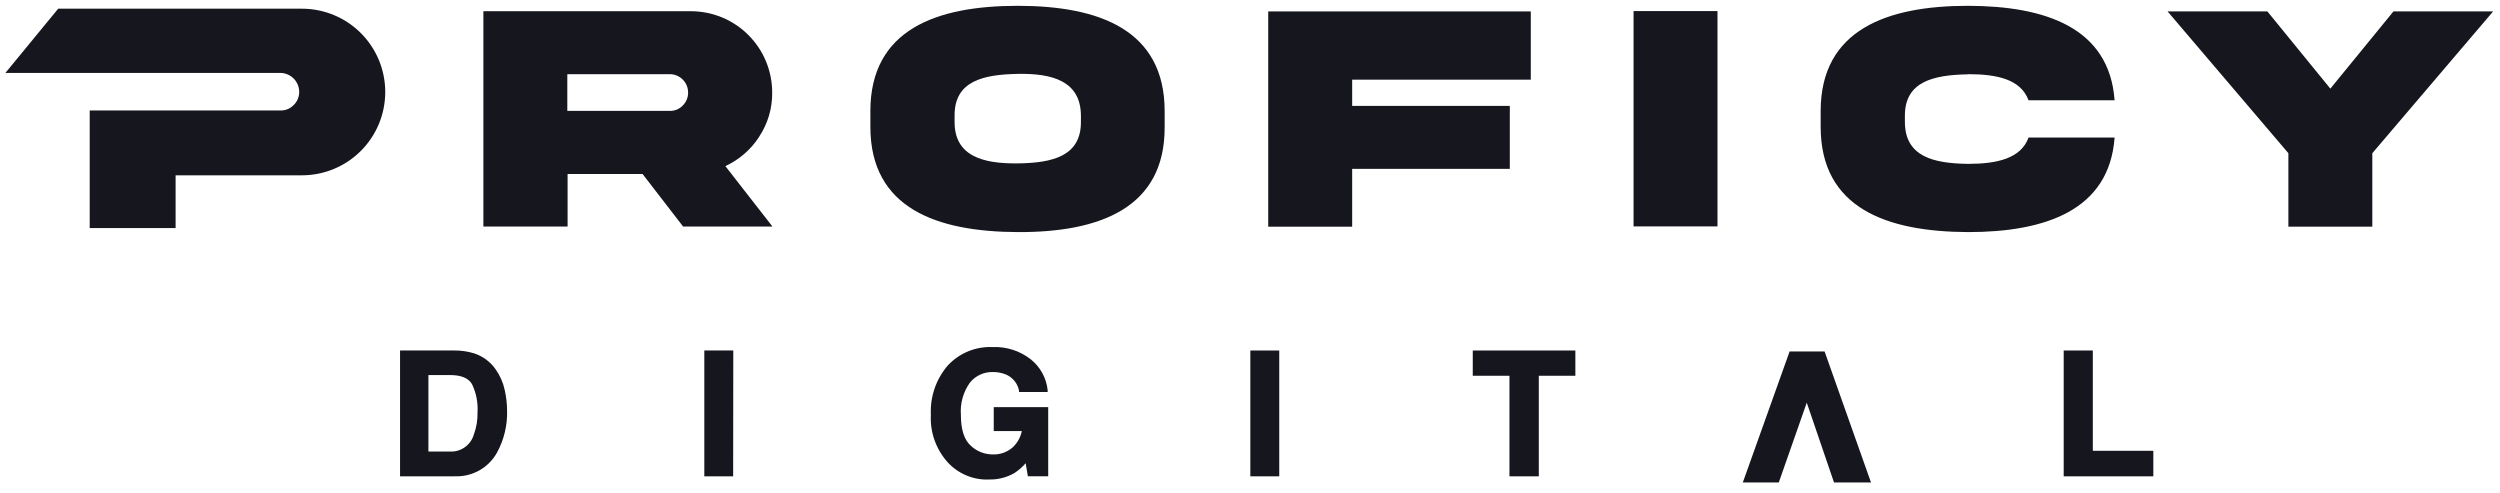
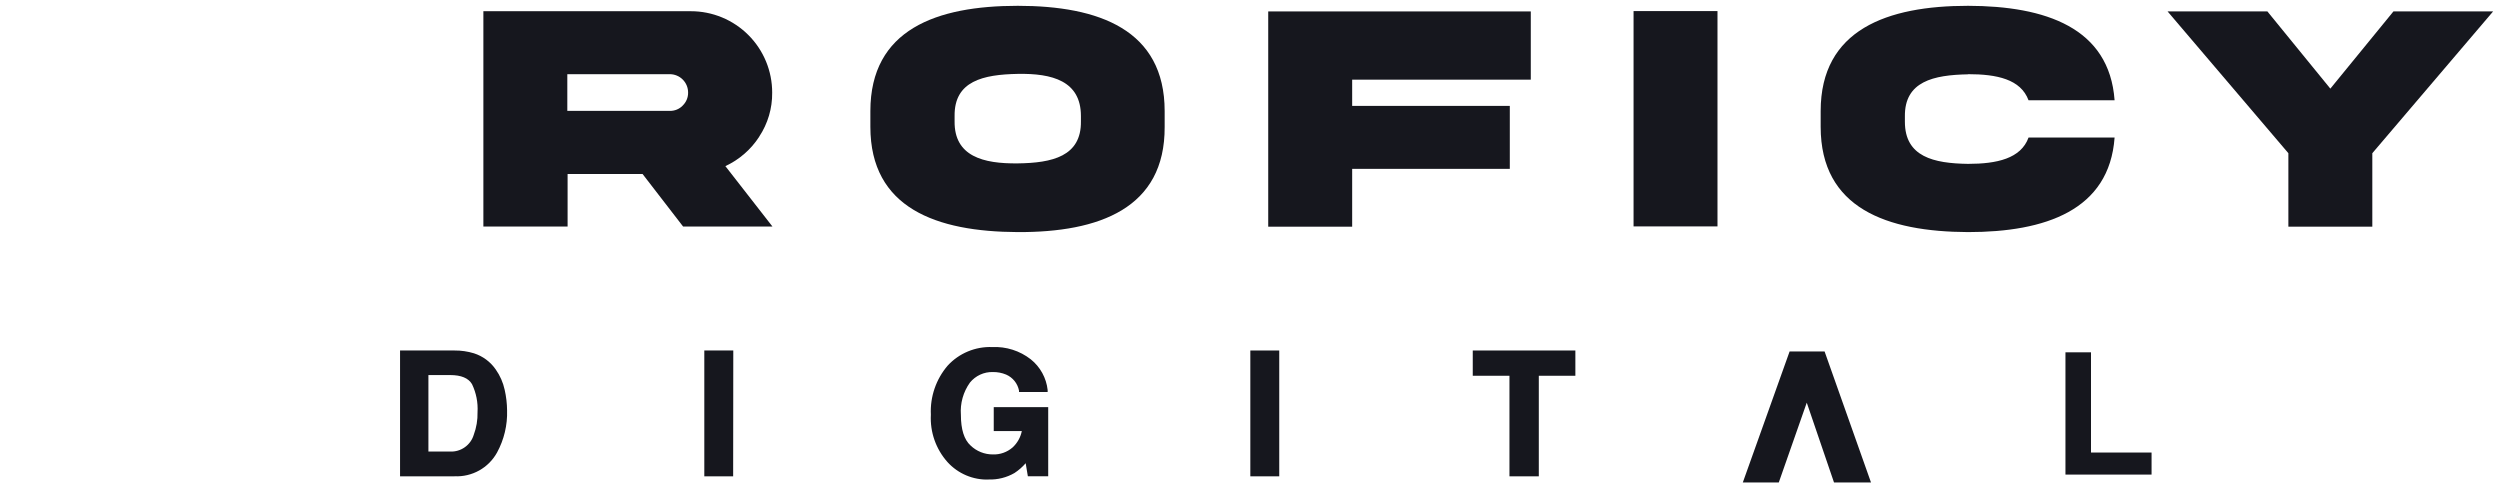
<svg xmlns="http://www.w3.org/2000/svg" width="203" height="40" viewBox="0 0 203 40" fill="none">
  <path d="M61.647 11.095C62.349 10.037 62.716 8.792 62.701 7.522C62.703 6.654 62.533 5.794 62.202 4.992C61.87 4.189 61.384 3.46 60.77 2.846C60.157 2.232 59.428 1.745 58.626 1.413C57.824 1.081 56.964 0.91 56.096 0.911H39.25V18.396H46.089V14.127H52.175L55.469 18.396H62.724L58.9 13.489C60.026 12.968 60.98 12.138 61.653 11.095M55.435 8.576C55.299 8.715 55.135 8.825 54.955 8.899C54.775 8.972 54.581 9.008 54.386 9.004H46.066V6.023H54.381C54.578 6.022 54.773 6.061 54.954 6.136C55.136 6.211 55.301 6.321 55.44 6.461C55.579 6.6 55.689 6.766 55.763 6.948C55.838 7.13 55.875 7.325 55.874 7.522C55.876 7.719 55.838 7.914 55.762 8.095C55.685 8.277 55.572 8.441 55.429 8.576" fill="#16171E" />
  <path d="M82.642 0.472C76.059 0.472 70.674 2.382 70.674 9.021V10.297C70.674 16.902 76.037 18.817 82.642 18.846C89.247 18.874 94.609 16.92 94.57 10.297V9.021C94.57 2.41 89.224 0.472 82.642 0.472ZM87.771 9.847C87.811 12.697 85.44 13.232 82.642 13.267C79.844 13.301 77.478 12.697 77.513 9.847V9.42C77.478 6.57 79.844 6.052 82.642 6C85.44 5.949 87.771 6.57 87.771 9.42V9.847Z" fill="#16171E" />
  <path d="M102.98 18.407H109.796V13.711H122.596V8.599H109.796V6.468H124.3V0.928H102.98V18.407Z" fill="#16171E" />
  <path d="M139.46 0.9H132.645V18.384H139.46V0.9Z" fill="#16171E" />
  <path d="M159.806 6.023C162.142 6.023 164.08 6.428 164.718 8.143H171.705C171.278 2.25 166.097 0.484 159.806 0.472C153.246 0.472 147.838 2.399 147.838 9.021V10.297C147.838 16.92 153.223 18.817 159.806 18.846C166.075 18.846 171.278 17.079 171.705 11.169H164.718C164.097 12.879 162.142 13.306 159.806 13.306C157.019 13.267 154.677 12.737 154.677 9.887V9.454C154.642 6.605 157.008 6.086 159.806 6.035" fill="#16171E" />
  <path d="M194.347 0.928L189.224 7.197L184.112 0.928H176.008L185.816 12.44V18.407H192.632V12.44L202.44 0.928H194.347Z" fill="#16171E" />
-   <path d="M14.259 14.235H24.518C26.312 14.235 28.032 13.523 29.301 12.254C30.57 10.985 31.282 9.265 31.282 7.471C31.282 5.677 30.57 3.956 29.301 2.687C28.032 1.419 26.312 0.706 24.518 0.706H4.725L0.439 5.921H15.621H22.779C23.182 5.929 23.565 6.094 23.848 6.38C24.13 6.666 24.291 7.051 24.295 7.454C24.298 7.654 24.26 7.854 24.182 8.039C24.105 8.224 23.99 8.392 23.845 8.531C23.707 8.674 23.542 8.786 23.358 8.862C23.175 8.937 22.978 8.974 22.779 8.97H7.284V18.521H14.259V14.235Z" fill="#16171E" />
  <path d="M36.907 38.564H32.633V28.608H36.907C37.426 28.603 37.943 28.676 38.44 28.825C39.134 29.043 39.736 29.486 40.15 30.084C40.492 30.564 40.732 31.109 40.856 31.686C40.978 32.224 41.041 32.775 41.044 33.327C41.082 34.496 40.809 35.655 40.252 36.684C39.927 37.273 39.442 37.759 38.854 38.087C38.265 38.414 37.597 38.57 36.924 38.536M38.469 31.127C38.149 30.591 37.517 30.318 36.577 30.318H34.662V36.798H36.577C37.029 36.814 37.475 36.682 37.844 36.42C38.214 36.158 38.488 35.782 38.622 35.35C38.845 34.745 38.951 34.103 38.936 33.458C38.981 32.654 38.82 31.852 38.469 31.127Z" fill="#16171E" />
  <path d="M36.907 38.678H32.484V28.46H36.907C37.441 28.456 37.974 28.533 38.485 28.688C39.203 28.919 39.824 29.379 40.252 29.999C40.604 30.497 40.852 31.061 40.981 31.657C41.105 32.205 41.17 32.765 41.175 33.327C41.212 34.519 40.93 35.699 40.36 36.746C40.022 37.358 39.52 37.863 38.909 38.203C38.299 38.544 37.605 38.706 36.907 38.673M32.775 38.382H36.907C37.554 38.42 38.199 38.273 38.766 37.958C39.334 37.643 39.799 37.174 40.11 36.604C40.652 35.597 40.919 34.465 40.885 33.321C40.881 32.779 40.818 32.238 40.697 31.709C40.575 31.151 40.343 30.624 40.013 30.158C39.621 29.59 39.052 29.167 38.394 28.956C37.911 28.813 37.41 28.742 36.907 28.745H32.775V38.382ZM36.559 36.952H34.496V30.187H36.559C37.551 30.187 38.229 30.483 38.577 31.064C38.942 31.811 39.111 32.639 39.067 33.469C39.081 34.134 38.971 34.795 38.742 35.419C38.596 35.878 38.303 36.277 37.909 36.555C37.515 36.832 37.041 36.974 36.559 36.957M34.787 36.667H36.559C36.983 36.684 37.4 36.56 37.745 36.314C38.091 36.069 38.345 35.716 38.468 35.31C38.687 34.722 38.791 34.097 38.776 33.469C38.822 32.684 38.667 31.899 38.326 31.19C38.035 30.7 37.443 30.455 36.559 30.455H34.787V36.667Z" fill="#16171E" />
  <path d="M59.383 28.608H57.32V38.536H59.383V28.608Z" fill="#16171E" />
  <path d="M59.532 38.678H57.19V28.46H59.543L59.532 38.678ZM57.469 38.388H59.241V28.751H57.469V38.388Z" fill="#16171E" />
  <path d="M82.299 38.291C81.688 38.645 80.989 38.821 80.282 38.798C79.676 38.816 79.073 38.704 78.514 38.468C77.955 38.232 77.454 37.878 77.045 37.43C76.131 36.4 75.66 35.05 75.734 33.675C75.665 32.262 76.14 30.877 77.062 29.805C77.506 29.323 78.049 28.943 78.654 28.692C79.26 28.441 79.912 28.325 80.567 28.352C81.663 28.297 82.743 28.637 83.61 29.309C84.346 29.903 84.819 30.763 84.927 31.703H82.886C82.826 31.391 82.69 31.1 82.492 30.852C82.293 30.605 82.037 30.41 81.747 30.284C81.386 30.132 80.998 30.056 80.607 30.061C80.231 30.053 79.858 30.131 79.517 30.288C79.175 30.445 78.874 30.677 78.635 30.968C78.065 31.756 77.792 32.721 77.866 33.692C77.866 34.911 78.145 35.776 78.703 36.285C79.214 36.774 79.894 37.046 80.601 37.043C81.226 37.068 81.838 36.854 82.311 36.444C82.761 36.03 83.051 35.472 83.132 34.866H80.852V33.207H84.989V38.564H83.616L83.405 37.322C83.1 37.708 82.737 38.045 82.328 38.319" fill="#16171E" />
  <path d="M80.276 38.94C79.651 38.959 79.03 38.843 78.454 38.599C77.879 38.355 77.363 37.989 76.942 37.527C75.998 36.473 75.51 35.088 75.586 33.675C75.515 32.219 76.004 30.791 76.954 29.685C77.411 29.188 77.971 28.796 78.595 28.537C79.219 28.277 79.891 28.155 80.567 28.181C81.697 28.128 82.809 28.481 83.701 29.178C84.082 29.483 84.398 29.86 84.633 30.287C84.868 30.715 85.016 31.184 85.069 31.669V31.828H82.744V31.714C82.687 31.429 82.562 31.162 82.38 30.935C82.197 30.709 81.962 30.53 81.695 30.415C81.354 30.274 80.987 30.204 80.618 30.21C80.263 30.2 79.912 30.272 79.589 30.421C79.267 30.569 78.984 30.789 78.76 31.064C78.214 31.827 77.954 32.757 78.025 33.692C78.025 34.866 78.287 35.703 78.811 36.176C79.295 36.642 79.941 36.901 80.612 36.9C81.203 36.923 81.78 36.719 82.225 36.33C82.608 35.977 82.869 35.513 82.972 35.002H80.692V33.059H85.114V38.673H83.462L83.285 37.613C83.02 37.92 82.713 38.188 82.373 38.41C81.737 38.777 81.01 38.958 80.276 38.935M80.567 28.488C79.929 28.462 79.293 28.574 78.702 28.817C78.112 29.06 77.581 29.428 77.147 29.896C76.252 30.943 75.789 32.292 75.854 33.669C75.78 35.007 76.239 36.321 77.13 37.322C77.525 37.754 78.009 38.095 78.548 38.323C79.087 38.551 79.668 38.661 80.253 38.644C80.935 38.668 81.611 38.5 82.202 38.16C82.595 37.894 82.945 37.569 83.24 37.197L83.445 36.957L83.684 38.382H84.79V33.35H80.948V34.712H83.268L83.24 34.883C83.154 35.522 82.847 36.11 82.373 36.547C81.874 36.981 81.228 37.209 80.567 37.185C79.823 37.184 79.107 36.899 78.566 36.387C77.996 35.852 77.689 34.946 77.689 33.686C77.615 32.682 77.9 31.684 78.492 30.871C78.744 30.564 79.062 30.318 79.422 30.152C79.782 29.986 80.176 29.905 80.572 29.913C80.983 29.909 81.39 29.989 81.769 30.147C82.065 30.273 82.328 30.466 82.537 30.71C82.747 30.954 82.897 31.243 82.977 31.555H84.738C84.6 30.727 84.167 29.978 83.519 29.446C82.677 28.794 81.63 28.465 80.567 28.517" fill="#16171E" />
  <path d="M103.733 28.608H101.67V38.536H103.733V28.608Z" fill="#16171E" />
  <path d="M103.875 38.678H101.527V28.46H103.875V38.678ZM101.818 38.388H103.585V28.751H101.818V38.388Z" fill="#16171E" />
  <path d="M127.772 28.608V30.363H124.803V38.536H122.717V30.363H119.73V28.608H127.772Z" fill="#16171E" />
  <path d="M124.951 38.678H122.568V30.512H119.588V28.46H127.92V30.512H124.951V38.678ZM122.859 38.388H124.66V30.221H127.629V28.751H119.879V30.221H122.859V38.388Z" fill="#16171E" />
  <path d="M149.28 38.678H151.218L147.804 29.041H145.667L142.225 38.678H144.082L146.715 31.167L149.28 38.678Z" fill="#16171E" />
  <path d="M149.28 38.678H151.218L147.804 29.041H145.667L142.225 38.678H144.082L146.715 31.167L149.28 38.678Z" stroke="#16171E" stroke-miterlimit="10" />
  <path d="M167.715 28.608H169.789V36.746H174.707V38.536H167.715V28.608Z" fill="#16171E" />
-   <path d="M174.85 38.678H167.572V28.46H169.937V36.604H174.85V38.678ZM167.863 38.388H174.588V36.894H169.675V28.751H167.863V38.388Z" fill="#16171E" />
</svg>